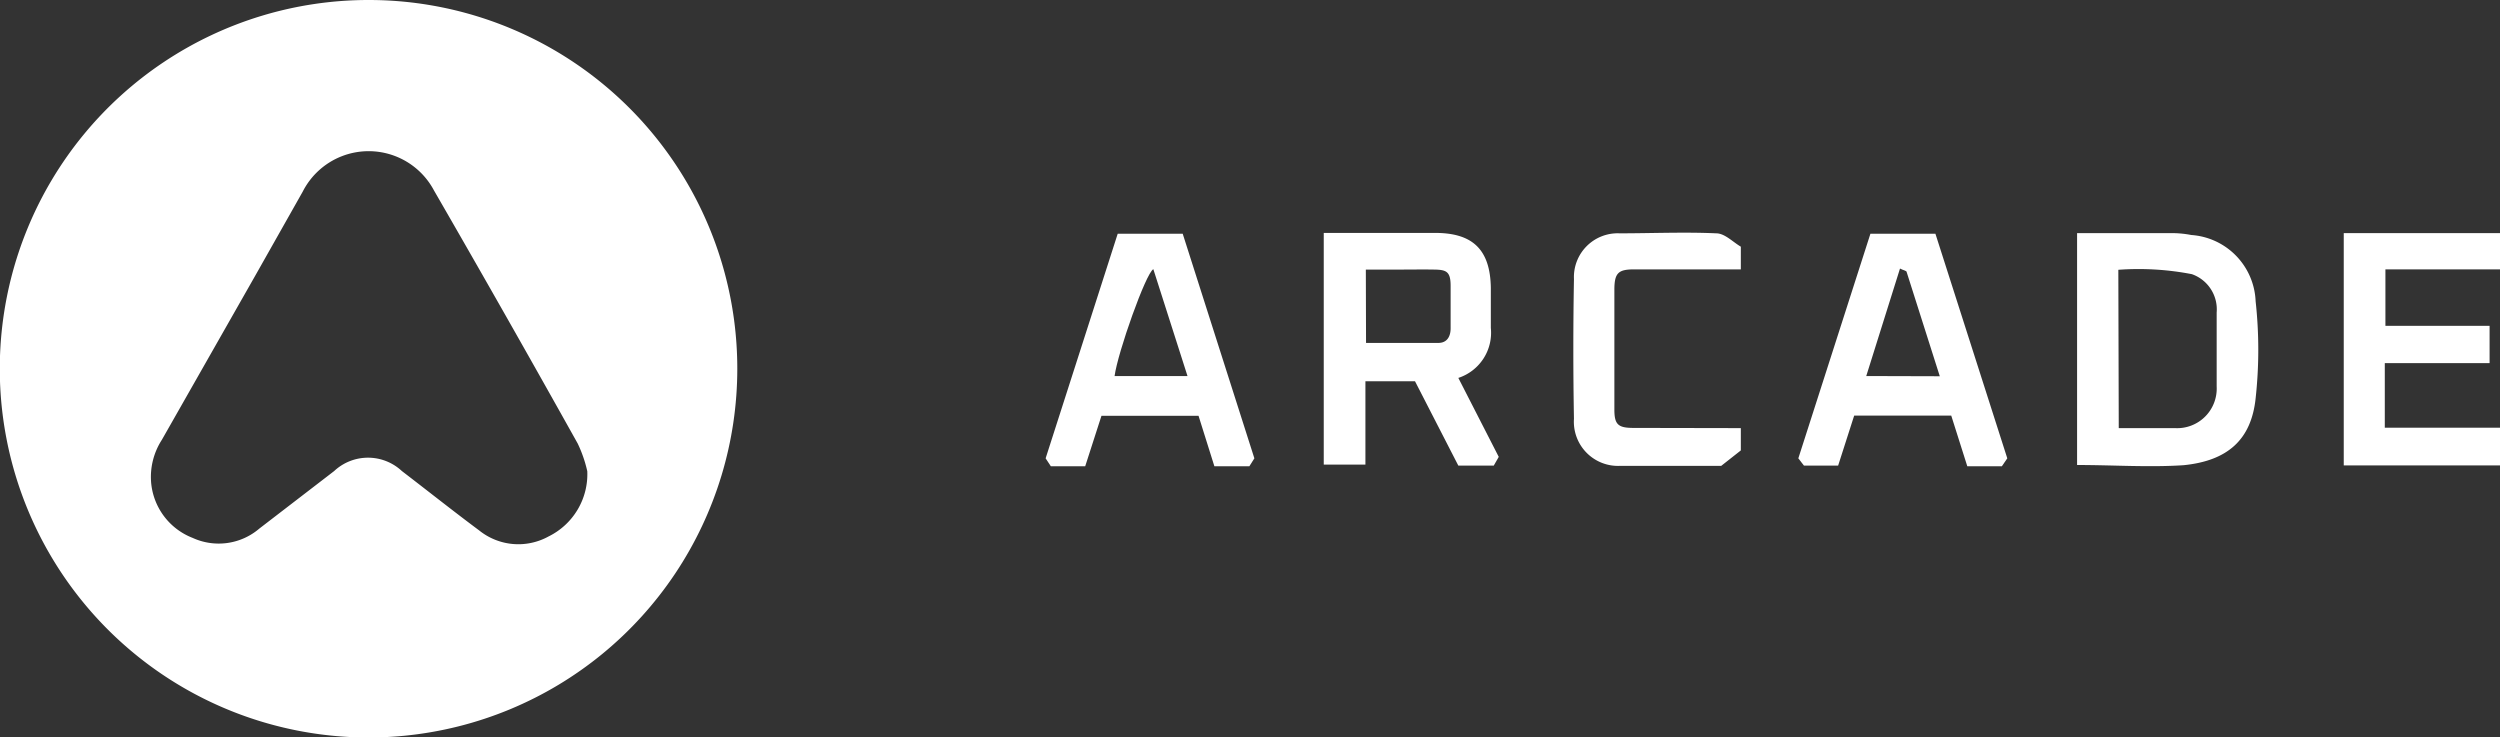
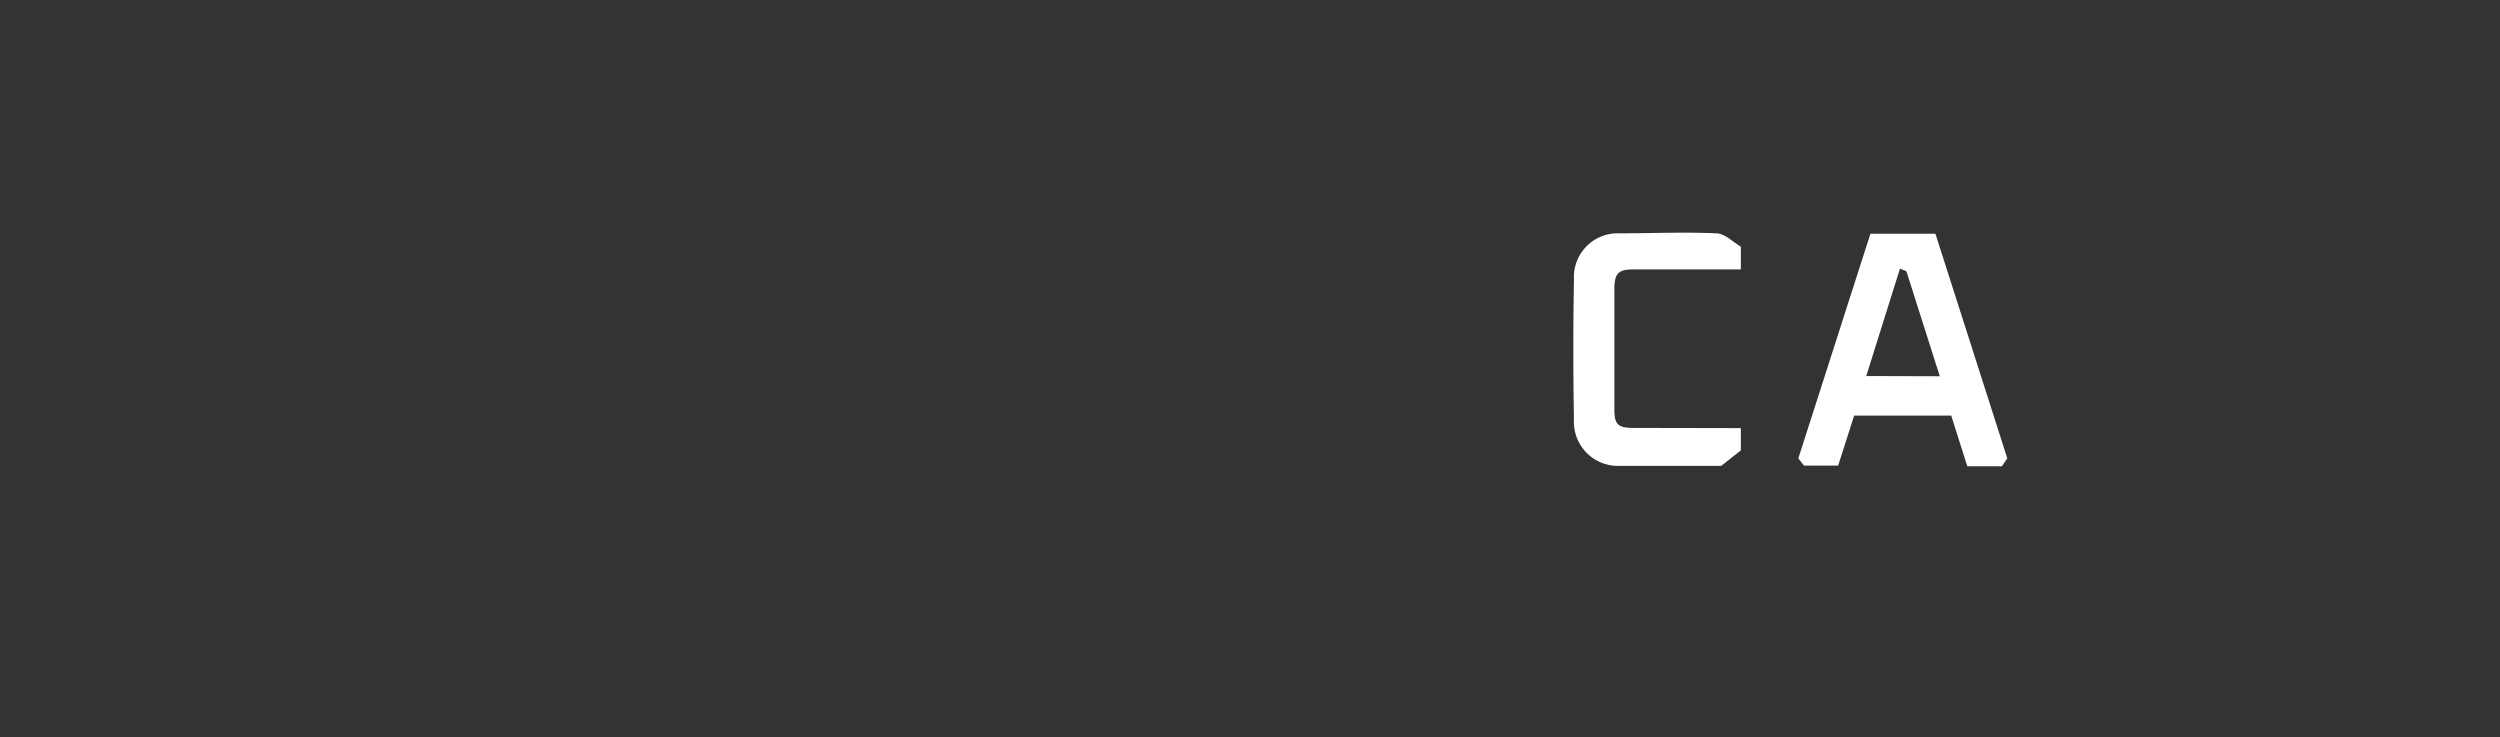
<svg xmlns="http://www.w3.org/2000/svg" viewBox="0 0 120 35.39">
  <rect x="0" y="0" width="120" height="35.39" fill="#333333" stroke="none" />
  <defs>
    <style>.cls-1{fill:#fff;}</style>
  </defs>
  <g id="Layer_2" data-name="Layer 2">
    <g id="Layer_1-2" data-name="Layer 1">
      <g id="t3aVEV.tif">
-         <path class="cls-1" d="M70,18.14l1.94,3.79-.24.42H70L67.92,18.3H65.54v4h-2V11.18c.14,0,.3,0,.46,0h4.89c1.82,0,2.64.82,2.67,2.63,0,.64,0,1.29,0,1.93A2.28,2.28,0,0,1,70,18.14Zm-4.43-1.68c1.18,0,2.33,0,3.47,0,.44,0,.6-.34.59-.74,0-.66,0-1.32,0-2s-.2-.77-.77-.78-1.15,0-1.72,0H65.56Z" />
-         <path class="cls-1" d="M99.7,22.32V11.19c.15,0,.28,0,.41,0h4.07a4.93,4.93,0,0,1,1,.09,3.32,3.32,0,0,1,3.09,3.18,21.35,21.35,0,0,1,0,4.66c-.21,2-1.36,3-3.46,3.21C103.14,22.44,101.44,22.32,99.7,22.32Zm2-1.77c.93,0,1.82,0,2.7,0a1.9,1.9,0,0,0,2-2c0-1.18,0-2.37,0-3.55a1.79,1.79,0,0,0-1.19-1.84,13.43,13.43,0,0,0-3.53-.21Z" />
-         <path class="cls-1" d="M114.47,17.43v3.1H120v1.81h-7.5V11.19H120v1.74h-5.5v2.71h5v1.79Z" />
        <path class="cls-1" d="M88.23,22.35H86.59L86.32,22l3.46-10.78H92.9L96.35,22l-.26.38H94.43l-.77-2.43H89Zm4.88-4.29c-.54-1.69-1.06-3.34-1.59-5,0-.07-.18-.09-.32-.17l-1.62,5.16Z" />
-         <path class="cls-1" d="M60.21,22l-.24.38H58.29l-.76-2.42H52.87l-.78,2.42H50.44L50.19,22q1.73-5.38,3.46-10.78h3.12ZM53.5,18.05H57c-.56-1.74-1.1-3.43-1.64-5.13C55,13.11,53.65,16.92,53.5,18.05Z" />
        <path class="cls-1" d="M83.56,20.55v1.07l-.94.74c-1.61,0-3.22,0-4.83,0a2.12,2.12,0,0,1-2.24-2.26q-.06-3.34,0-6.71a2.1,2.1,0,0,1,2.19-2.19c1.55,0,3.09-.07,4.64,0,.41,0,.8.42,1.18.64v1.09l-.55,0H78.43c-.75,0-.93.18-.94.93v5.8c0,.72.18.88.92.88Z" />
-         <path class="cls-1" d="M17.69,0a17.7,17.7,0,1,0,17.7,17.69A17.69,17.69,0,0,0,17.69,0Zm8.64,25.75A3,3,0,0,1,23,25.46c-1.25-.93-2.47-1.9-3.71-2.85a2.38,2.38,0,0,0-3.25,0l-3.59,2.76a3,3,0,0,1-3.2.45,3.14,3.14,0,0,1-2-2.71,3.29,3.29,0,0,1,.52-2l4.5-7.91,2.26-4a3.55,3.55,0,0,1,6.3-.06q3.5,6.06,6.9,12.15a6.22,6.22,0,0,1,.46,1.33A3.33,3.33,0,0,1,26.33,25.75Z" />
      </g>
    </g>
  </g>
</svg>